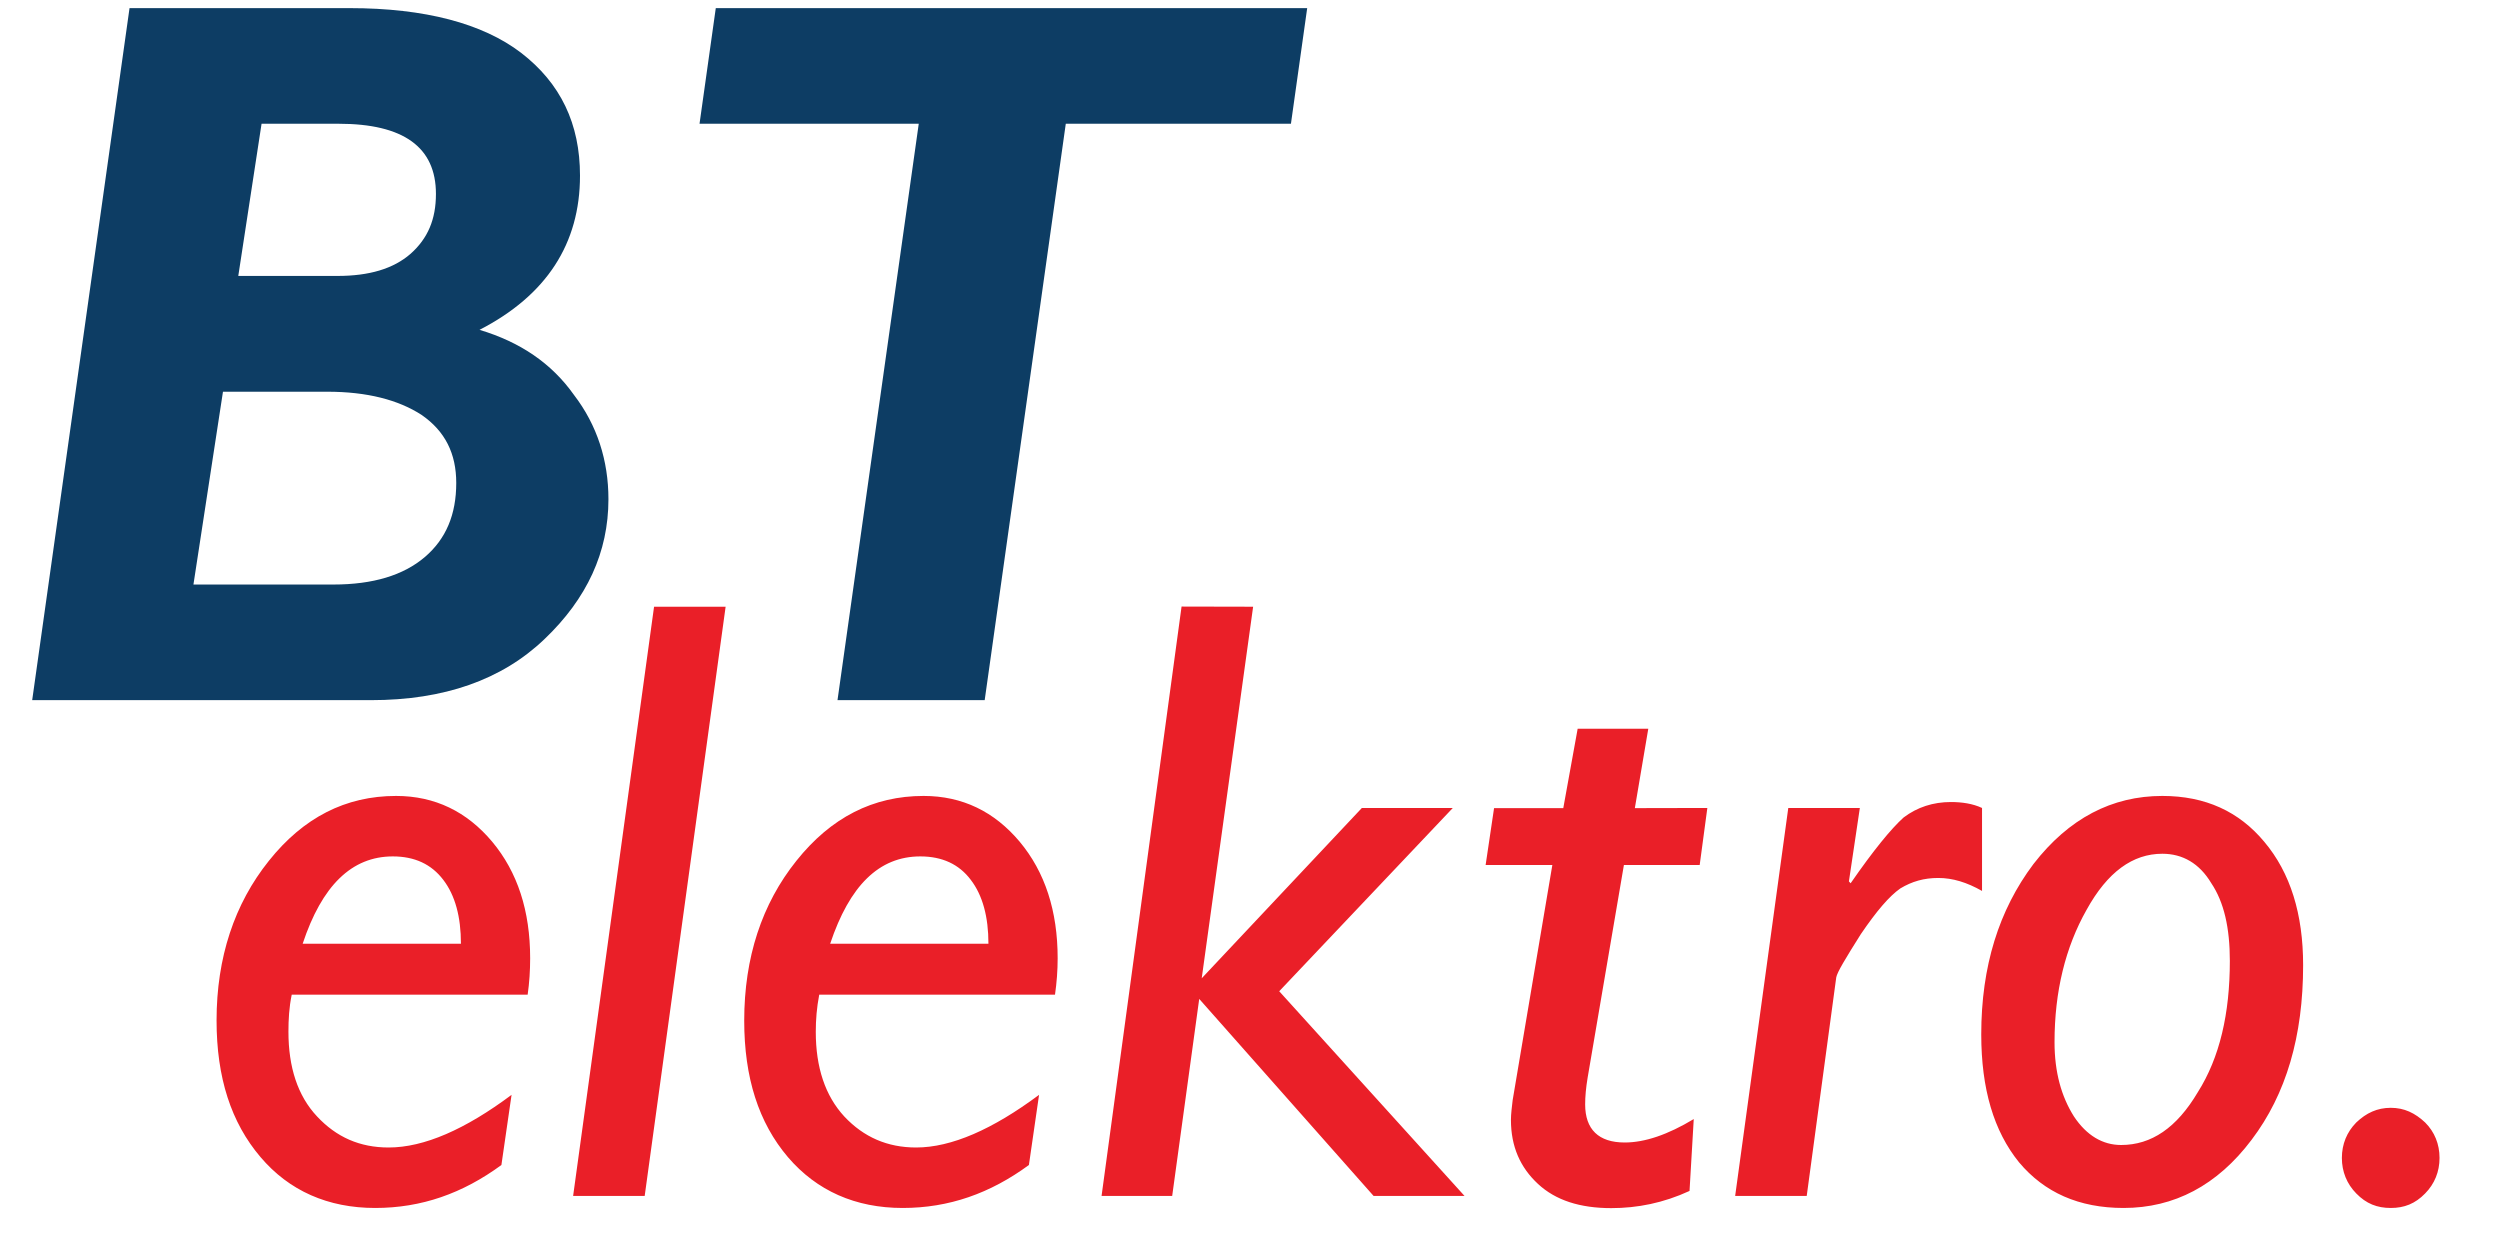
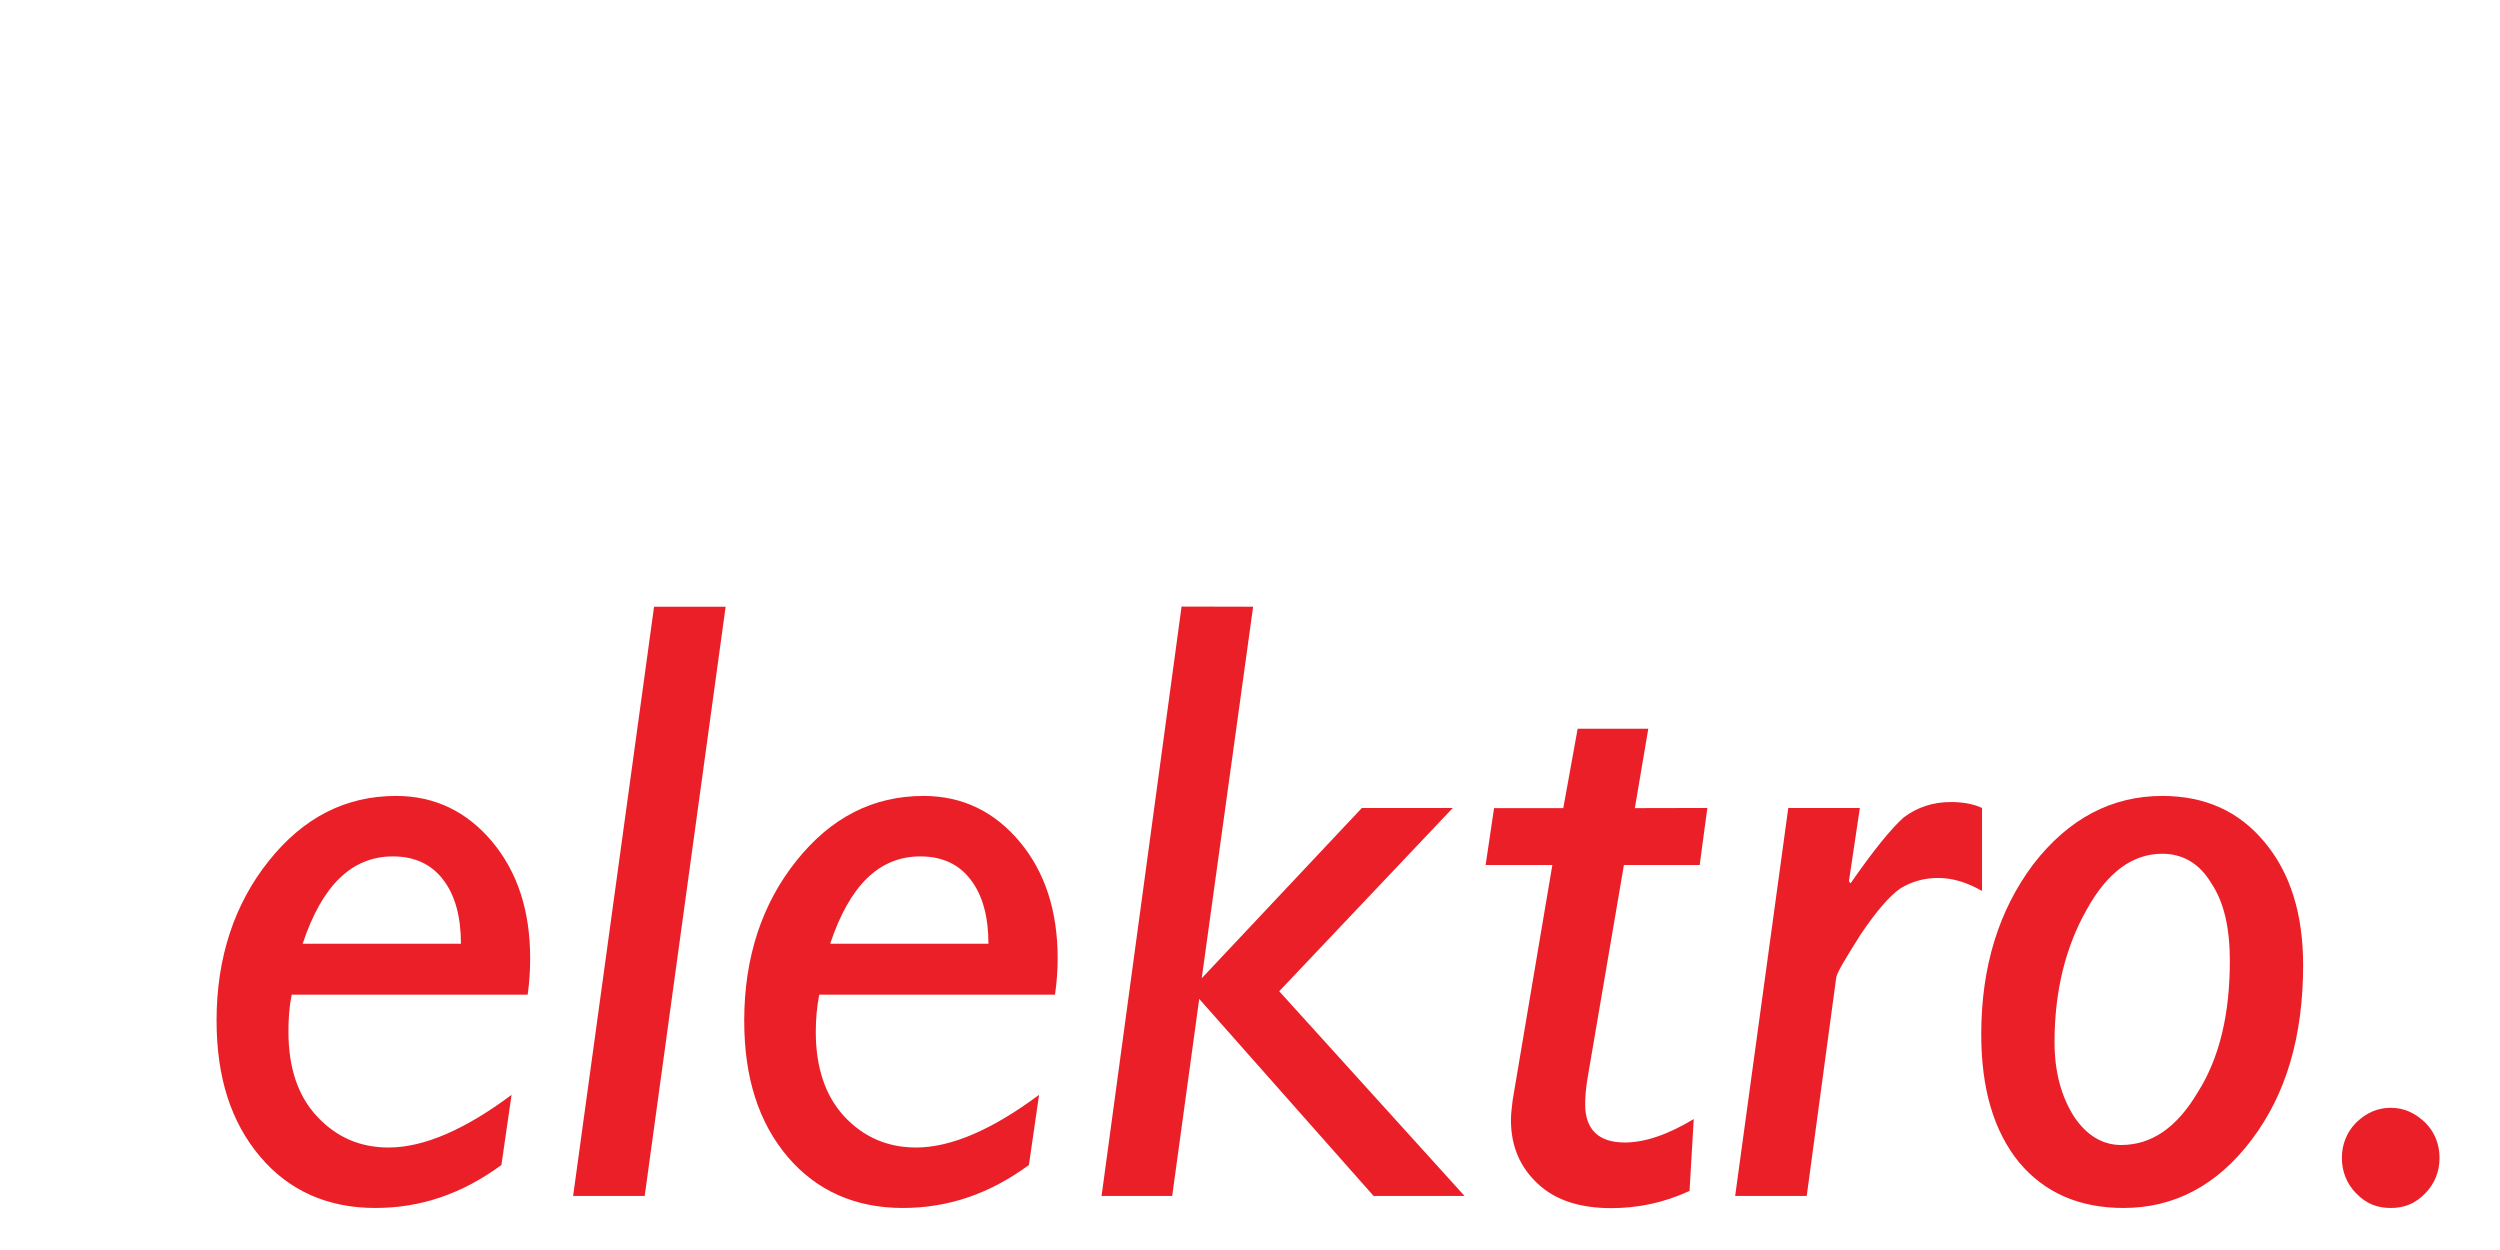
<svg xmlns="http://www.w3.org/2000/svg" width="100%" height="100%" viewBox="0 0 16 8" version="1.1" xml:space="preserve" style="fill-rule:evenodd;clip-rule:evenodd;stroke-linejoin:round;stroke-miterlimit:2;">
  <g id="logo-bt-elektro">
    <g id="col-red">
      <path d="M14.988,7.411c-0,-0.089 0.032,-0.166 0.092,-0.227c0.064,-0.061 0.134,-0.094 0.221,-0.094c0.086,0 0.155,0.033 0.22,0.094c0.06,0.06 0.092,0.138 0.092,0.227c0,0.088 -0.032,0.166 -0.092,0.227c-0.064,0.066 -0.134,0.093 -0.22,0.093c-0.087,0 -0.157,-0.027 -0.221,-0.093c-0.06,-0.061 -0.092,-0.139 -0.092,-0.227m-1.149,-1.947c-0.189,0 -0.351,0.116 -0.485,0.359c-0.135,0.239 -0.205,0.521 -0.205,0.847c0,0.193 0.044,0.348 0.124,0.475c0.081,0.122 0.184,0.183 0.302,0.183c0.194,-0 0.356,-0.11 0.491,-0.338c0.14,-0.221 0.205,-0.503 0.205,-0.84c-0,-0.211 -0.037,-0.376 -0.119,-0.498c-0.076,-0.127 -0.184,-0.188 -0.313,-0.188m0,-0.37c0.276,0 0.491,0.1 0.652,0.293c0.168,0.199 0.249,0.464 0.249,0.79c-0,0.454 -0.108,0.825 -0.33,1.118c-0.22,0.292 -0.496,0.436 -0.819,0.436c-0.286,-0 -0.507,-0.099 -0.669,-0.292c-0.162,-0.2 -0.242,-0.47 -0.242,-0.819c-0,-0.436 0.113,-0.796 0.334,-1.09c0.226,-0.292 0.502,-0.436 0.825,-0.436m-1.936,0.077l-0.07,0.47l0.011,0.012c0.146,-0.211 0.259,-0.349 0.339,-0.421c0.087,-0.066 0.189,-0.099 0.303,-0.099c0.069,-0 0.14,0.01 0.199,0.038l0,0.531c-0.097,-0.055 -0.188,-0.083 -0.28,-0.083c-0.092,0 -0.168,0.022 -0.243,0.067c-0.07,0.049 -0.151,0.143 -0.253,0.293c-0.097,0.154 -0.151,0.243 -0.157,0.276l-0.189,1.399l-0.458,-0l0.34,-2.483l0.458,0m-0.976,0l-0.049,0.365l-0.485,0l-0.232,1.36c-0.011,0.066 -0.016,0.122 -0.016,0.172c-0,0.16 0.086,0.244 0.253,0.244c0.129,-0 0.276,-0.05 0.442,-0.15l-0.027,0.46c-0.167,0.077 -0.334,0.11 -0.501,0.11c-0.2,-0 -0.356,-0.05 -0.469,-0.155c-0.113,-0.105 -0.173,-0.238 -0.173,-0.41c0,-0.038 0.006,-0.082 0.011,-0.126l0.254,-1.505l-0.427,0l0.054,-0.364l0.443,-0l0.092,-0.508l0.452,-0l-0.086,0.508l0.464,-0.001m-2.907,-1.288l-0.329,2.378l1.025,-1.09l0.582,0l-1.111,1.173l1.186,1.31l-0.582,-0l-1.116,-1.261l-0.173,1.261l-0.452,-0l0.512,-3.772l0.458,0.001m-2.707,2.157l1.013,-0c0,-0.172 -0.037,-0.31 -0.113,-0.409c-0.075,-0.1 -0.183,-0.15 -0.323,-0.15c-0.265,-0 -0.453,0.188 -0.577,0.559m1.337,0.967l-0.065,0.449c-0.248,0.182 -0.512,0.275 -0.808,0.275c-0.302,0 -0.55,-0.11 -0.734,-0.325c-0.188,-0.221 -0.28,-0.509 -0.28,-0.874c-0,-0.404 0.113,-0.747 0.334,-1.023c0.221,-0.277 0.491,-0.415 0.814,-0.415c0.248,0 0.453,0.1 0.615,0.293c0.162,0.194 0.243,0.443 0.243,0.746c-0,0.078 -0.006,0.156 -0.017,0.233l-1.509,0c-0.016,0.084 -0.022,0.16 -0.022,0.238c0,0.227 0.06,0.409 0.183,0.542c0.124,0.132 0.276,0.198 0.459,0.198c0.226,-0 0.49,-0.116 0.787,-0.337m-2.006,-3.124l-0.518,3.771l-0.458,0l0.518,-3.771l0.458,-0m-2.707,2.157l1.013,-0c0,-0.172 -0.037,-0.31 -0.113,-0.409c-0.076,-0.1 -0.183,-0.15 -0.323,-0.15c-0.264,-0 -0.454,0.188 -0.577,0.559m1.337,0.967l-0.065,0.449c-0.248,0.182 -0.512,0.275 -0.808,0.275c-0.302,0 -0.551,-0.11 -0.734,-0.326c-0.188,-0.221 -0.281,-0.508 -0.281,-0.874c0,-0.403 0.114,-0.746 0.335,-1.022c0.221,-0.277 0.491,-0.415 0.814,-0.415c0.248,0 0.453,0.1 0.615,0.293c0.162,0.194 0.243,0.442 0.243,0.746c-0,0.078 -0.005,0.156 -0.016,0.233l-1.51,-0c-0.017,0.083 -0.021,0.16 -0.021,0.237c-0,0.227 0.059,0.41 0.183,0.542c0.124,0.133 0.274,0.199 0.458,0.199c0.227,-0 0.491,-0.116 0.787,-0.337" style="fill:#ea1f28;fill-rule:nonzero;" />
    </g>
    <g id="col-blue">
-       <path d="M8.366,0.052l-0.104,0.74l-1.441,0l-0.519,3.689l-0.942,-0l0.52,-3.689l-1.403,0l0.104,-0.74l3.785,0Zm-6.939,2.455l-0.189,1.234l0.896,-0c0.253,-0 0.448,-0.059 0.585,-0.176c0.136,-0.116 0.201,-0.273 0.201,-0.474c0,-0.188 -0.071,-0.331 -0.221,-0.435c-0.149,-0.097 -0.35,-0.149 -0.604,-0.149l-0.668,-0Zm0.247,-1.715l-0.149,0.974l0.635,0c0.201,0 0.357,-0.045 0.468,-0.142c0.11,-0.098 0.162,-0.22 0.162,-0.383c0,-0.299 -0.207,-0.449 -0.623,-0.449l-0.493,0Zm-0.845,-0.74l1.409,0c0.481,0 0.851,0.098 1.097,0.286c0.253,0.195 0.377,0.454 0.377,0.786c0,0.435 -0.214,0.766 -0.643,0.987c0.26,0.078 0.461,0.214 0.604,0.416c0.149,0.194 0.221,0.421 0.221,0.668c-0,0.338 -0.137,0.636 -0.41,0.896c-0.272,0.26 -0.642,0.39 -1.11,0.39l-2.168,-0l0.623,-4.429Z" style="fill:#0d3d64;fill-rule:nonzero;" />
-     </g>
+       </g>
  </g>
</svg>